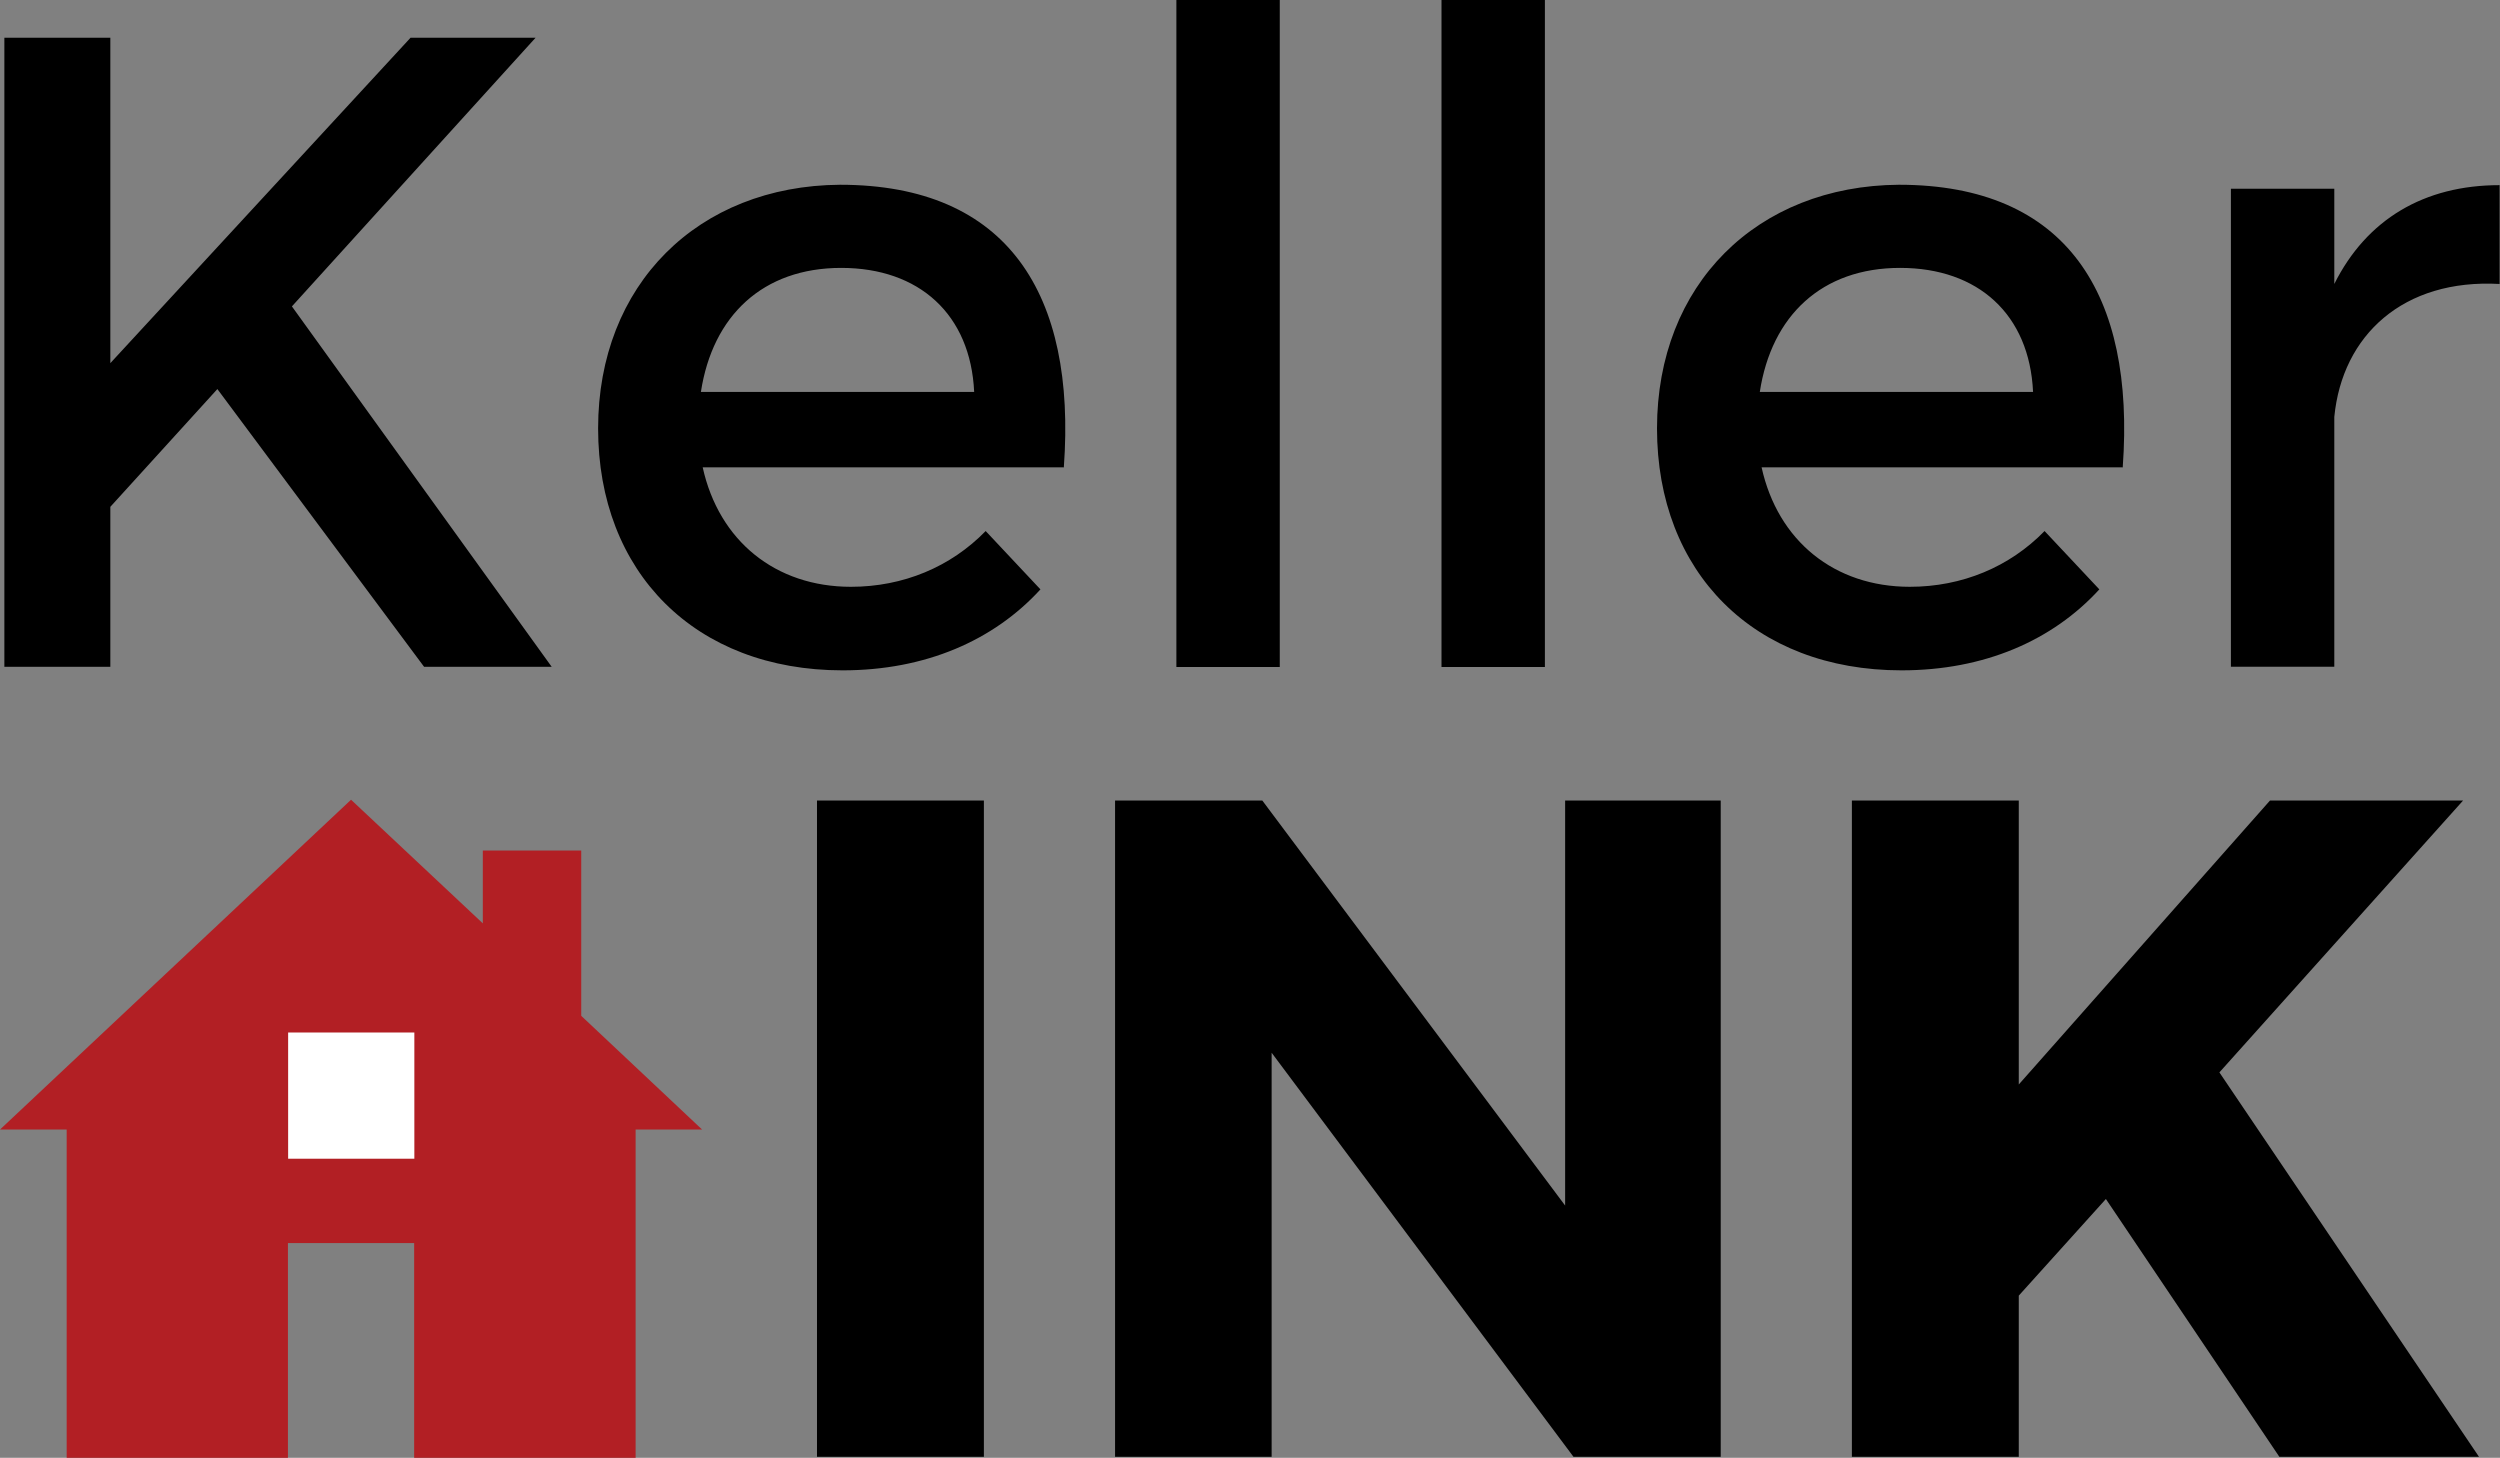
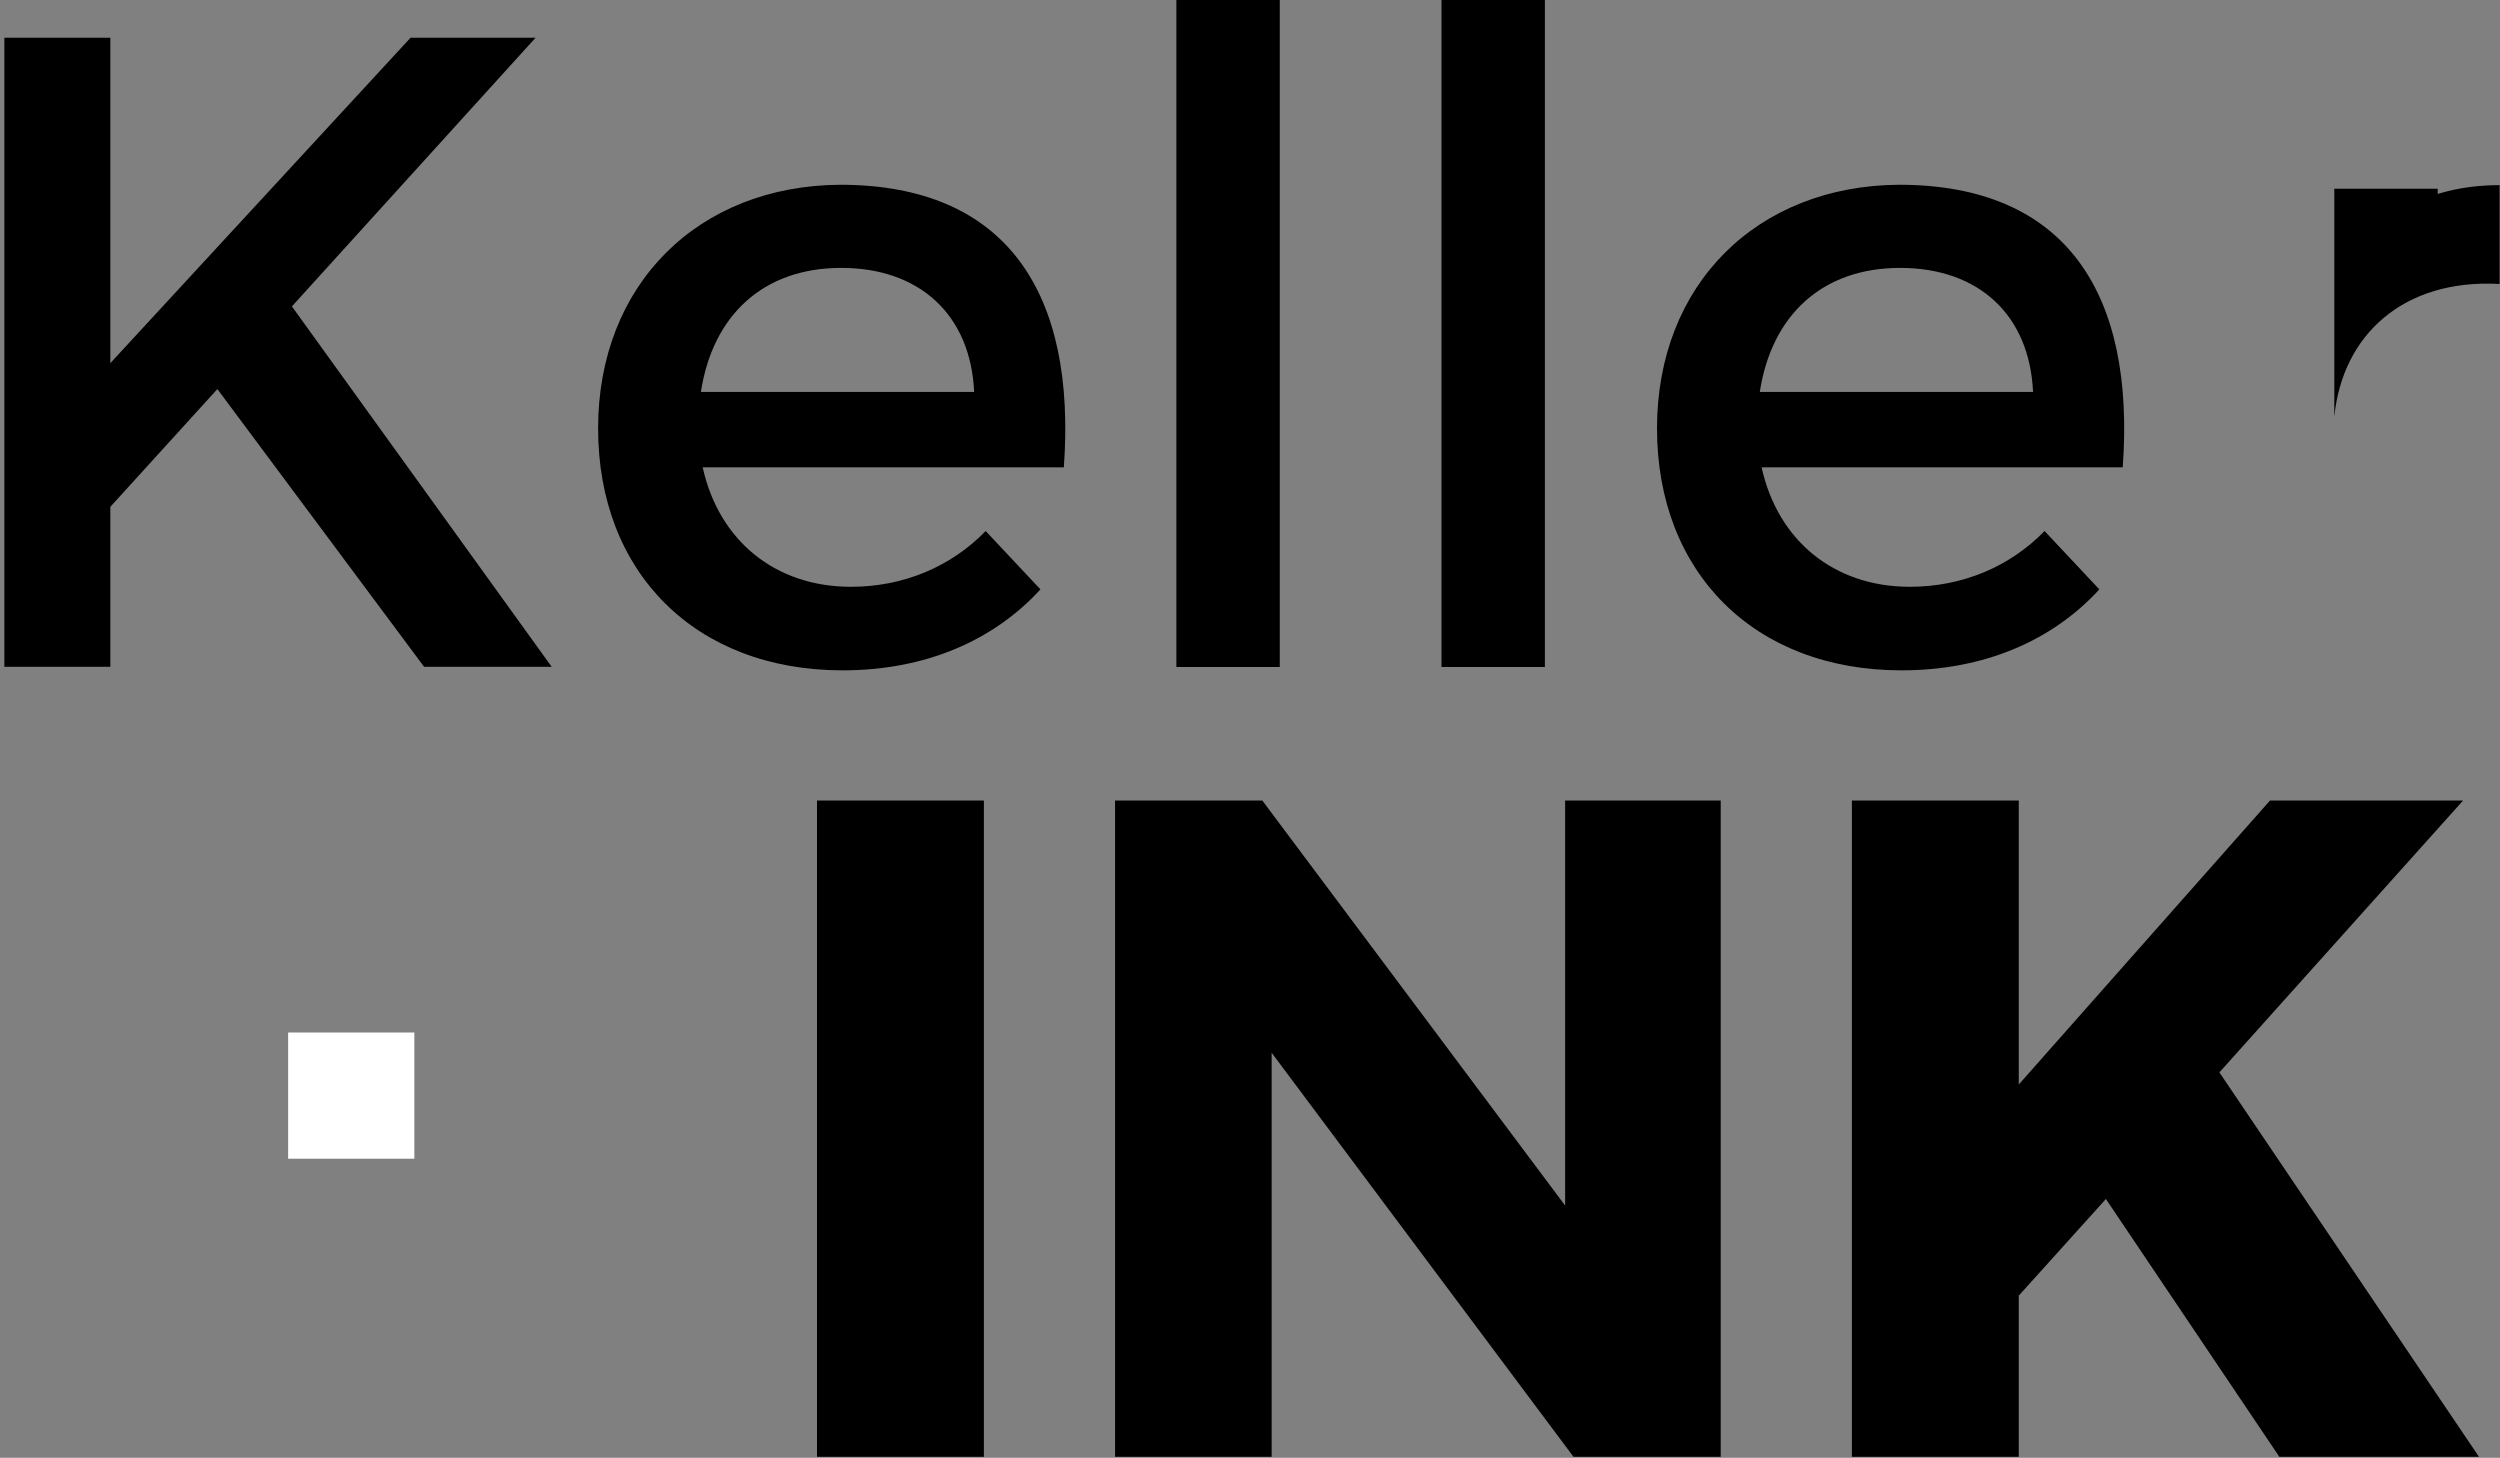
<svg xmlns="http://www.w3.org/2000/svg" id="Layer_2" viewBox="0 0 125.98 73.46">
  <rect x="0" y="0" width="125.98" height="73.46" fill="#808080" stroke="none" />
  <defs>
    <style>.cls-1{fill:#fff;}.cls-2{fill:#b21f24;}</style>
  </defs>
  <g id="Layer_1-2">
    <g id="FULL_imprint_whitebackground_">
-       <path d="m10.95,19.61l-5.39,5.93v8.06H.22V1.9h5.34v16.4L20.69,1.9h6.3l-12.28,13.54,13.09,18.16h-6.43l-10.42-14Zm42.67,3.94h-18.21c.82,3.71,3.67,6.02,7.47,6.02,2.63,0,5.03-1,6.79-2.81l2.76,2.94c-2.36,2.58-5.8,4.08-9.97,4.08-7.43,0-12.32-4.94-12.32-12.19s5.03-12.23,12.19-12.28c8.47,0,11.91,5.53,11.28,14.22Zm-4.53-3.8c-.18-3.9-2.76-6.25-6.7-6.25s-6.48,2.4-7.07,6.25h13.77Zm10.19,13.86V0h5.21v33.61h-5.21Zm13.36,0V0h5.21v33.61h-5.21Zm34.34-10.06h-18.21c.82,3.71,3.67,6.02,7.47,6.02,2.63,0,5.03-1,6.79-2.81l2.76,2.94c-2.36,2.58-5.8,4.08-9.97,4.08-7.43,0-12.32-4.94-12.32-12.19s5.03-12.23,12.19-12.28c8.47,0,11.91,5.53,11.28,14.22Zm-4.53-3.8c-.18-3.9-2.76-6.25-6.7-6.25s-6.48,2.4-7.07,6.25h13.77Zm15.18-5.44c1.63-3.26,4.53-4.98,8.33-4.98v4.98c-4.85-.27-7.93,2.58-8.33,6.7v12.59h-5.21V9.51h5.21v4.8Zm-76.46,59.1v-33.07h8.41v33.07h-8.41Zm38.12,0l-15.21-20.36v20.36h-7.89v-33.07h7.42l15.26,20.41v-20.41h7.84v33.07h-7.42Zm26.83-12.99l-4.39,4.87v8.12h-8.41v-33.07h8.41v14.31l12.66-14.31h9.73l-12.28,13.7,13.08,19.37h-10.06l-8.74-12.99Z" />
-       <polygon class="cls-2" points="35.38 56.92 29.29 51.19 29.29 42.86 24.33 42.86 24.33 46.53 17.69 40.3 0 56.92 3.36 56.92 3.36 73.46 14.51 73.46 14.51 62.64 20.87 62.64 20.87 73.46 32.03 73.46 32.03 56.92 35.38 56.92" />
+       <path d="m10.95,19.61l-5.39,5.93v8.06H.22V1.9h5.34v16.4L20.69,1.9h6.3l-12.28,13.54,13.09,18.16h-6.43l-10.42-14Zm42.67,3.94h-18.21c.82,3.71,3.67,6.02,7.47,6.02,2.63,0,5.03-1,6.79-2.81l2.76,2.94c-2.36,2.58-5.8,4.08-9.97,4.08-7.43,0-12.32-4.94-12.32-12.19s5.03-12.23,12.19-12.28c8.47,0,11.91,5.53,11.28,14.22Zm-4.53-3.8c-.18-3.9-2.76-6.25-6.7-6.25s-6.48,2.4-7.07,6.25h13.77Zm10.19,13.86V0h5.21v33.61h-5.21Zm13.36,0V0h5.21v33.61h-5.21Zm34.34-10.06h-18.21c.82,3.71,3.67,6.02,7.47,6.02,2.63,0,5.03-1,6.79-2.81l2.76,2.94c-2.36,2.58-5.8,4.08-9.97,4.08-7.43,0-12.32-4.94-12.32-12.19s5.03-12.23,12.19-12.28c8.47,0,11.91,5.53,11.28,14.22Zm-4.53-3.8c-.18-3.9-2.76-6.25-6.7-6.25s-6.48,2.4-7.07,6.25h13.77Zm15.18-5.44c1.63-3.26,4.53-4.98,8.33-4.98v4.98c-4.85-.27-7.93,2.58-8.33,6.7v12.59V9.51h5.21v4.8Zm-76.46,59.1v-33.07h8.41v33.07h-8.41Zm38.12,0l-15.21-20.36v20.36h-7.89v-33.07h7.42l15.26,20.41v-20.41h7.84v33.07h-7.42Zm26.83-12.99l-4.39,4.87v8.12h-8.41v-33.07h8.41v14.31l12.66-14.31h9.73l-12.28,13.7,13.08,19.37h-10.06l-8.74-12.99Z" />
    </g>
    <rect class="cls-1" x="14.52" y="52.03" width="6.36" height="6.36" />
  </g>
</svg>